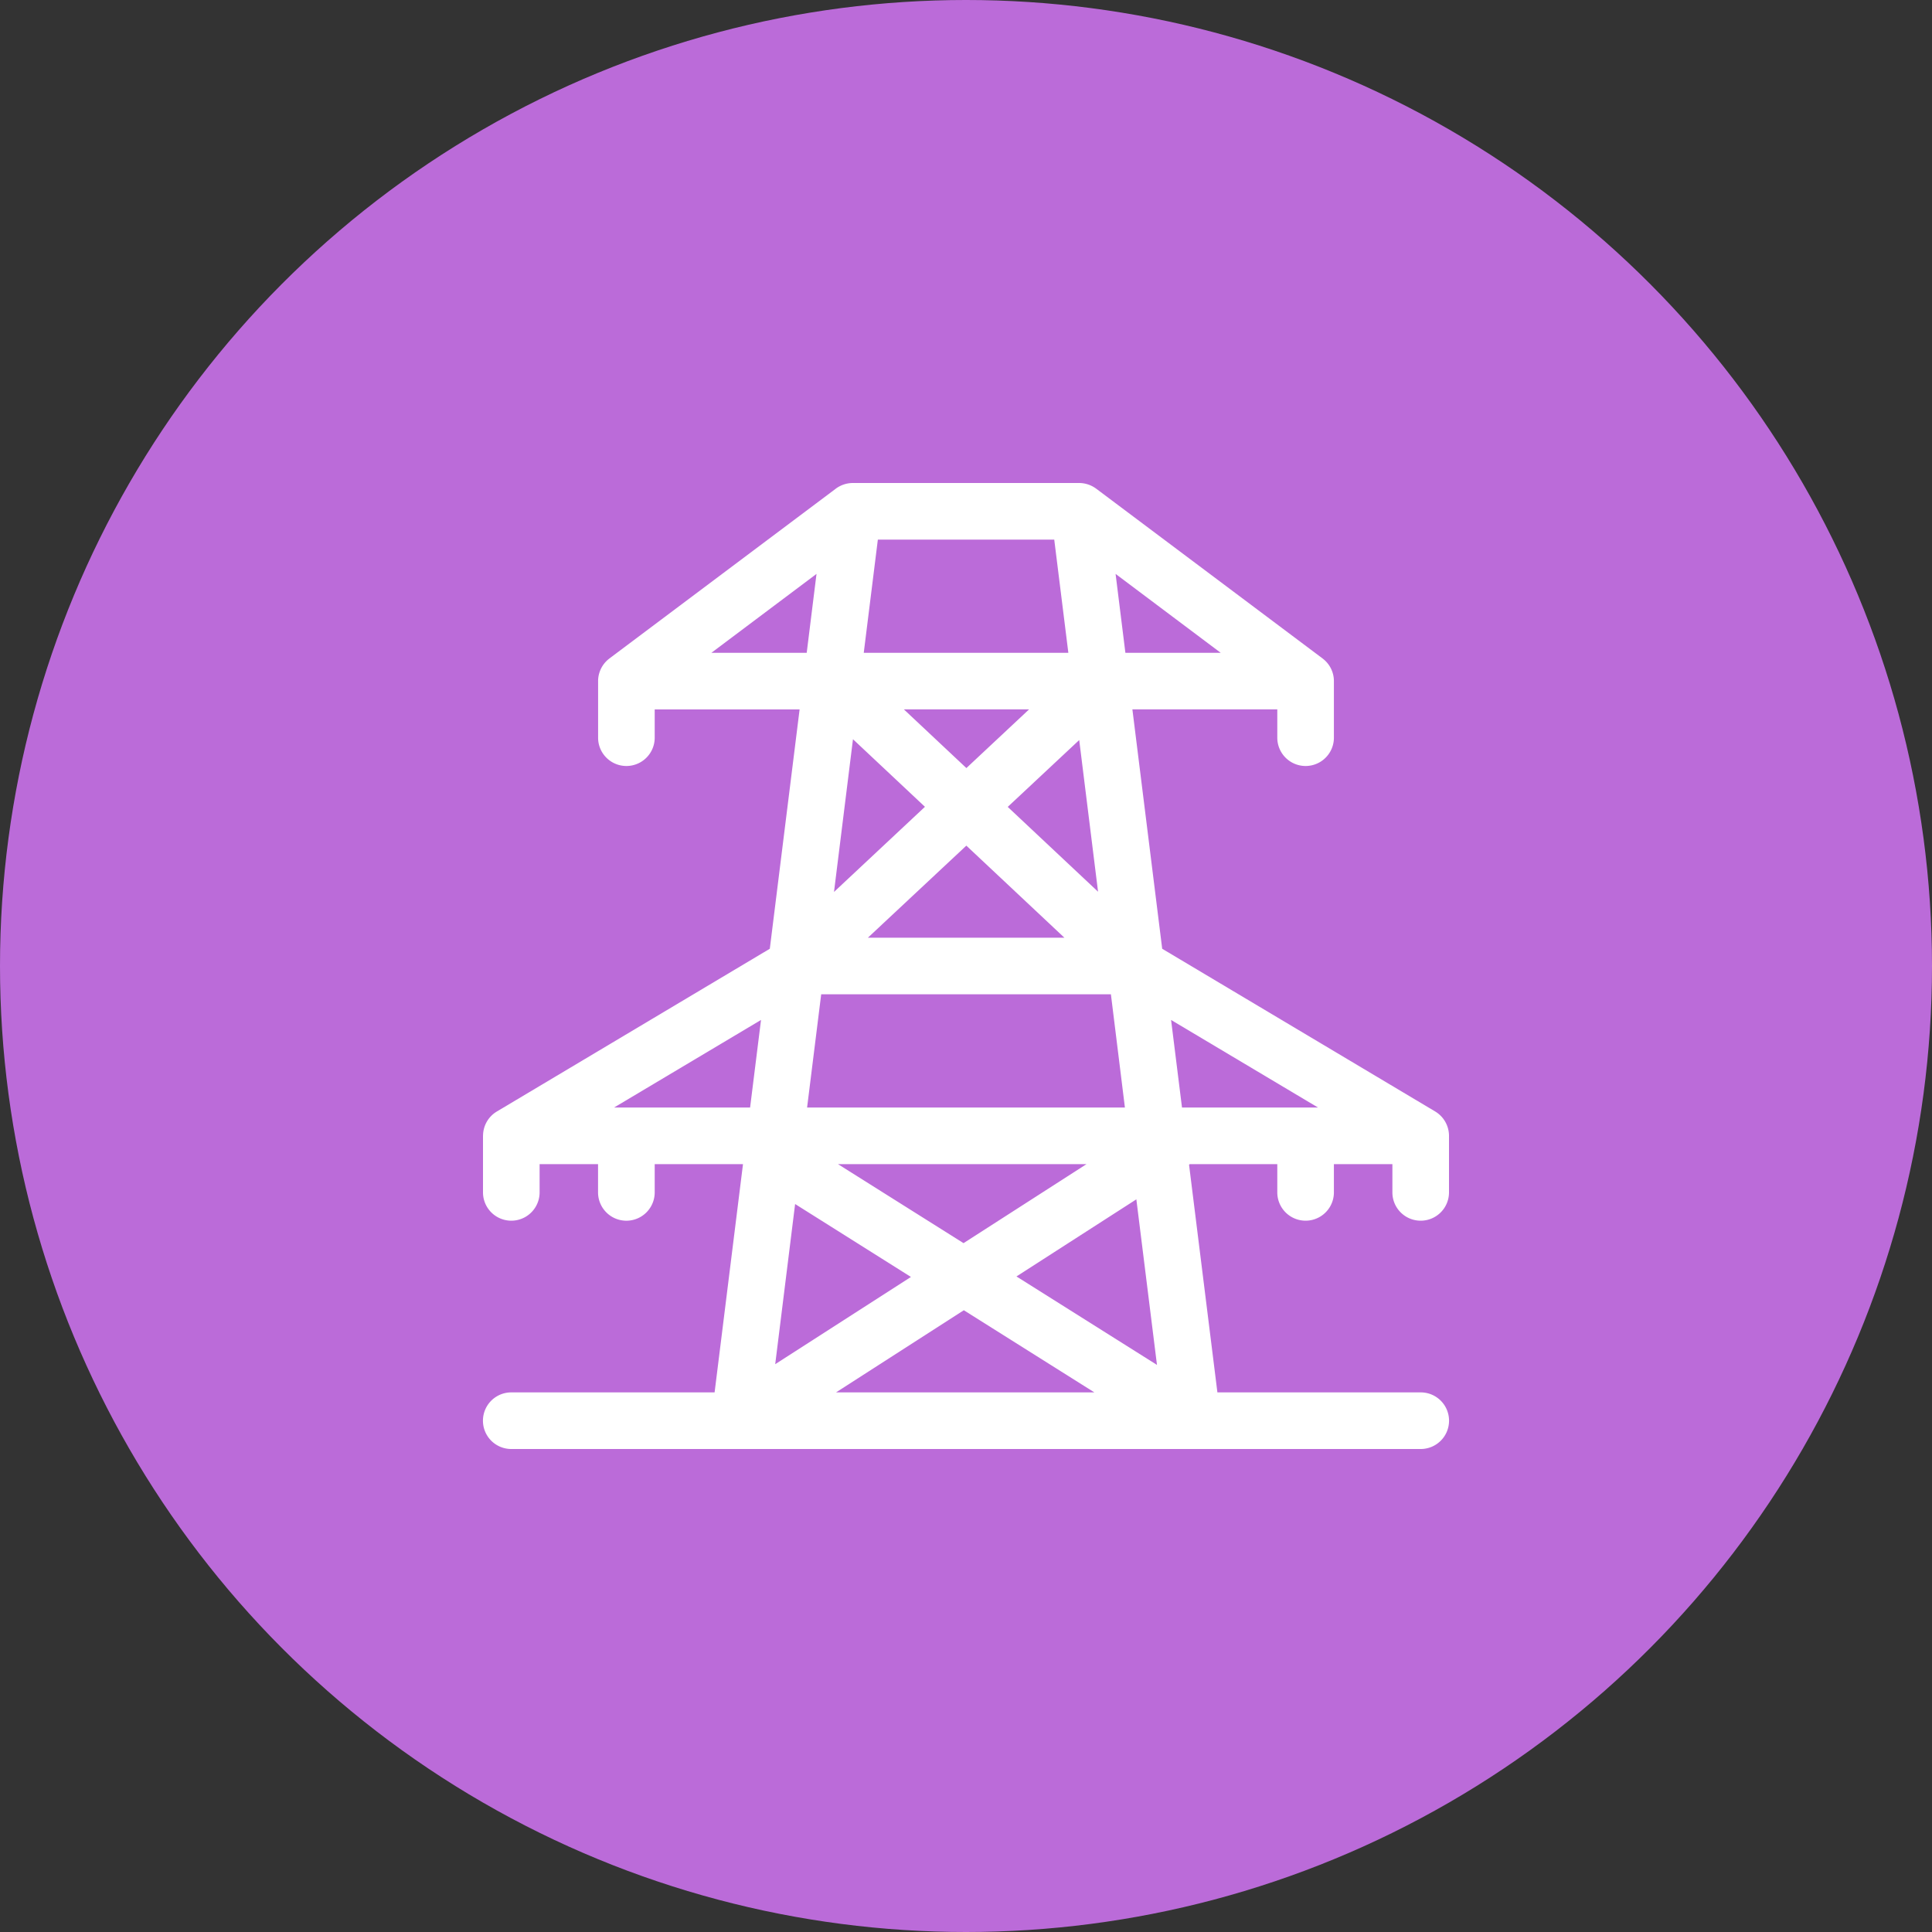
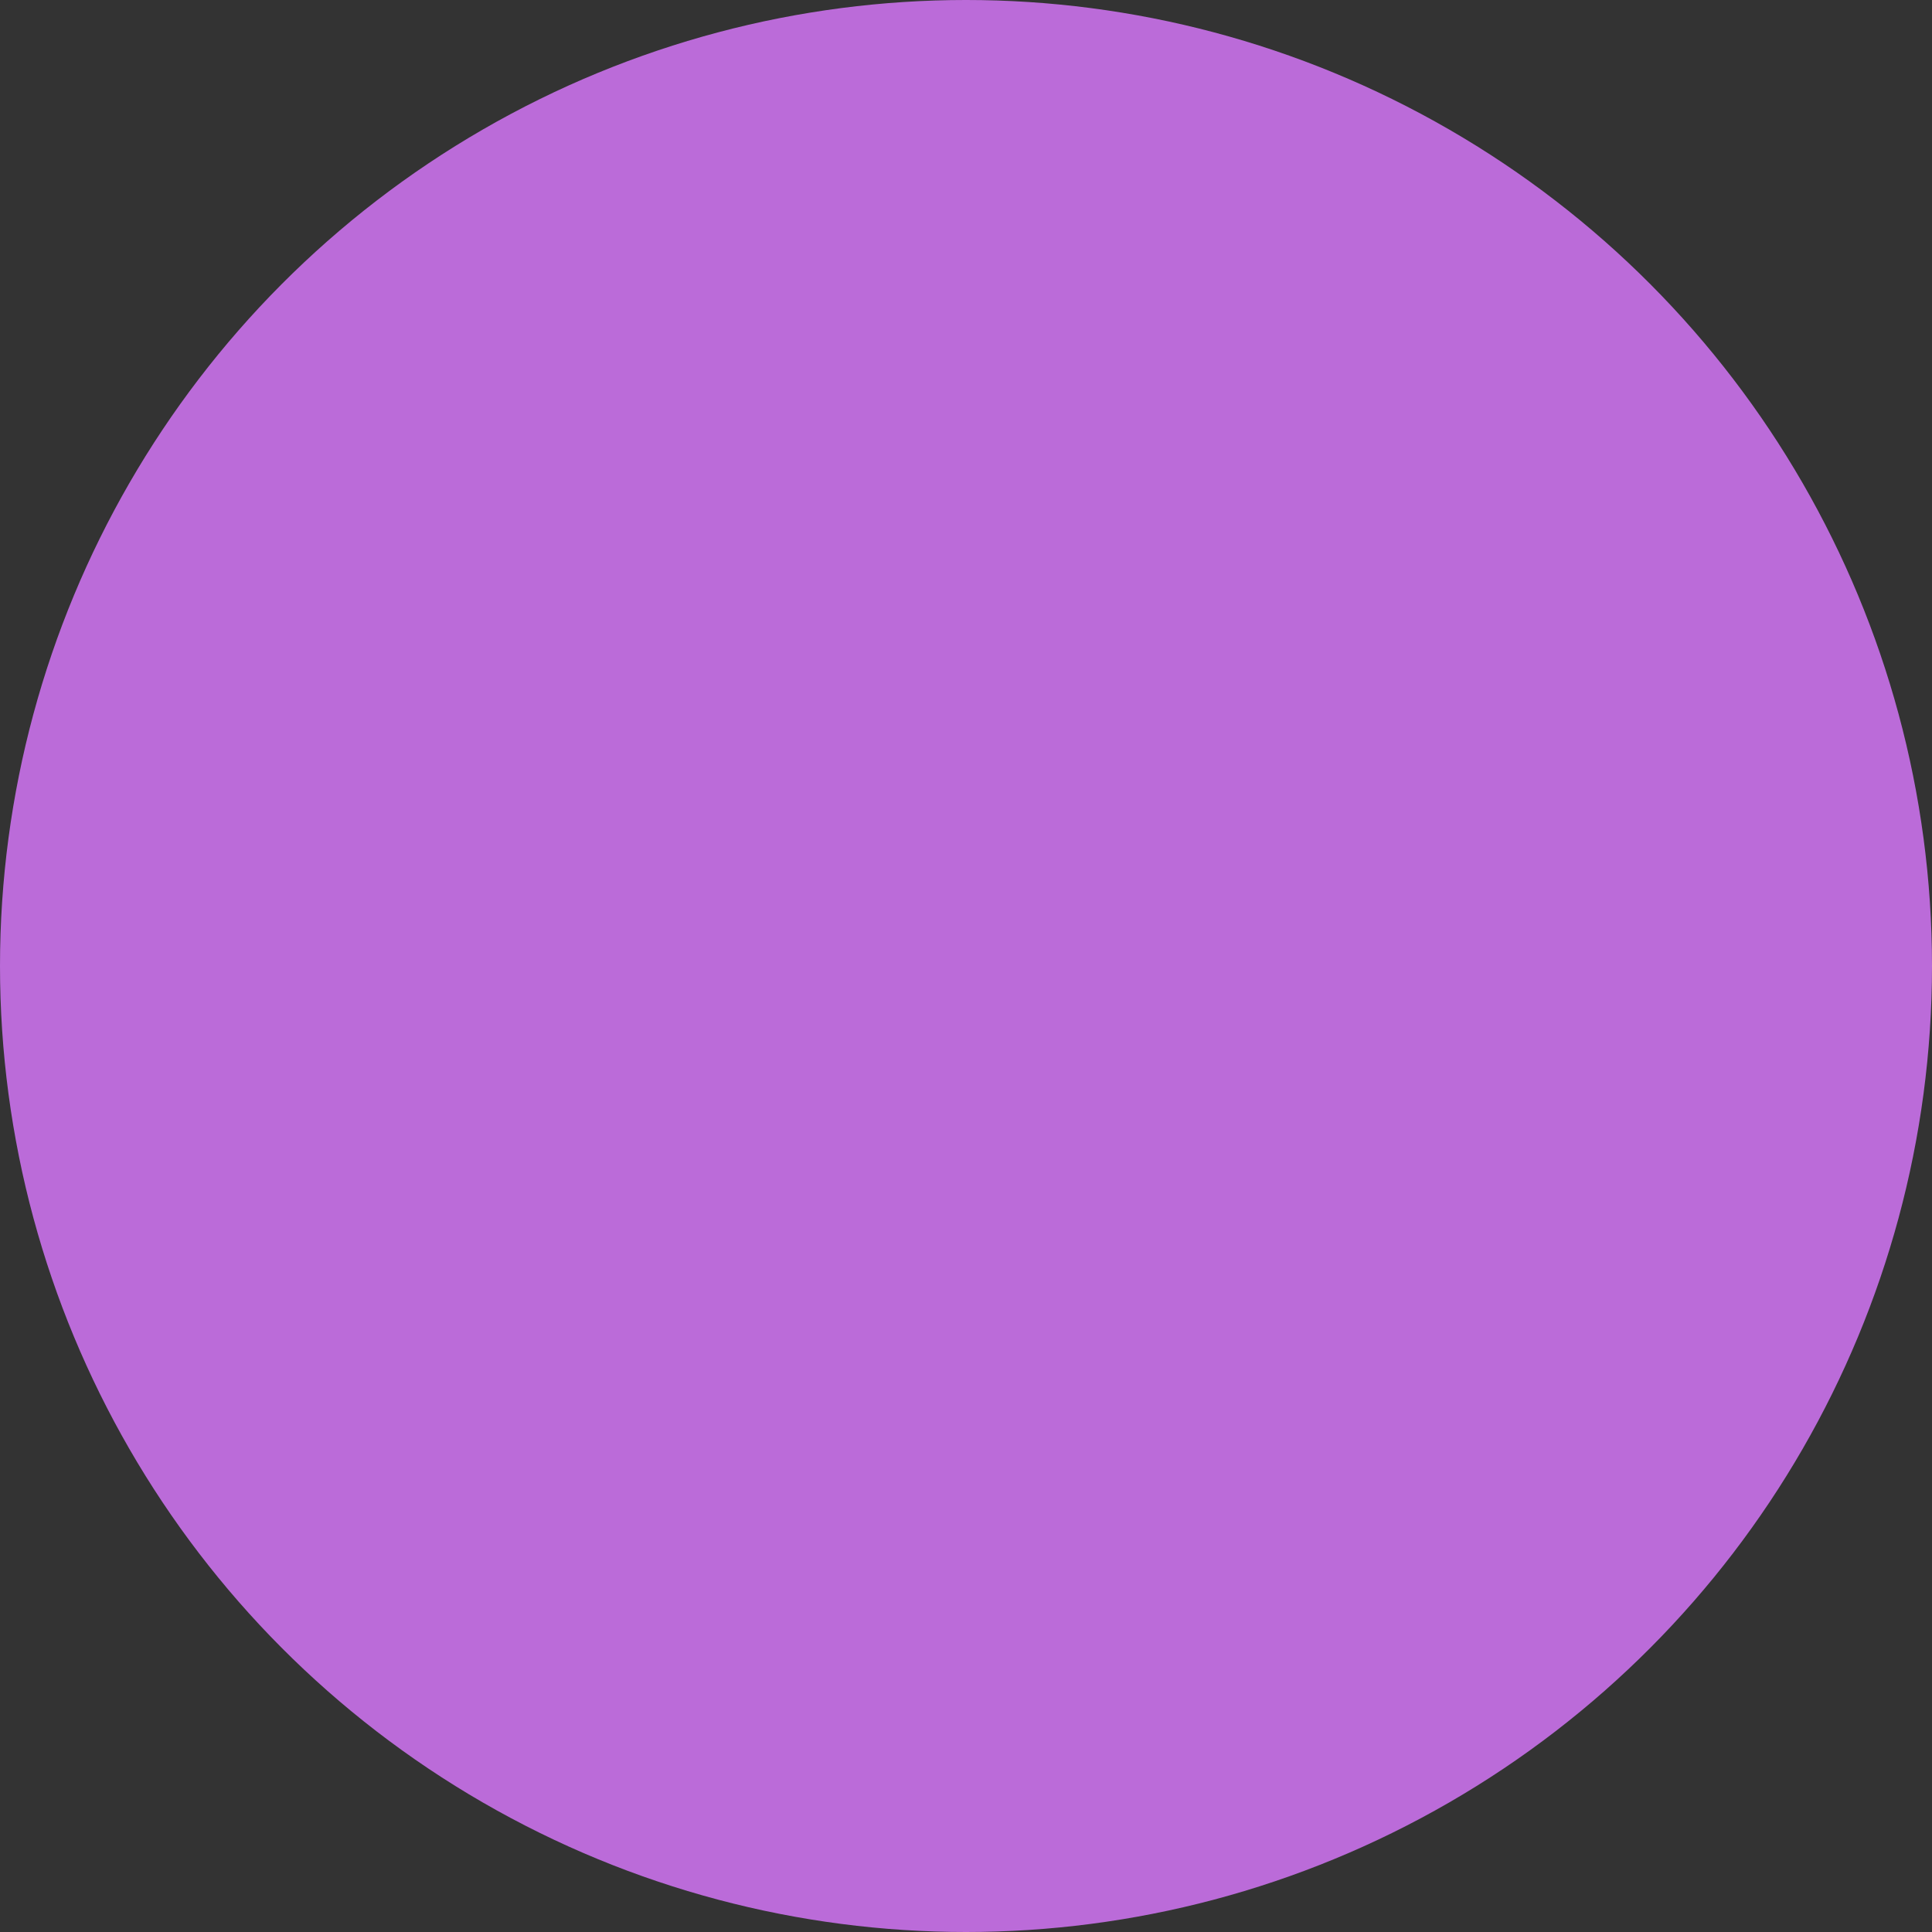
<svg xmlns="http://www.w3.org/2000/svg" width="40" height="40" fill="none">
  <rect width="100%" height="100%" fill="#333333" stroke="none" />
  <circle cx="20" cy="20" r="20" fill="#BB6BD9" />
-   <path d="M29.414 25.273a.586.586 0 00.586-.585v-1.182a.59.59 0 00-.286-.494l-5.652-3.369-.617-4.956h3v.586a.586.586 0 001.172 0v-1.176a.584.584 0 00-.222-.454l-.012-.01-4.688-3.516-.002-.001a.595.595 0 00-.35-.116h-4.687a.595.595 0 00-.35.116l-.001.001-4.688 3.516-.012.01a.587.587 0 00-.222.454v1.176a.586.586 0 001.172 0v-.585h3l-.617 4.955-5.652 3.37a.586.586 0 00-.285.492l-.001.01v1.172a.586.586 0 101.172 0v-.585h1.21v.585a.586.586 0 001.173 0v-.585h1.828l-.588 4.726h-4.21a.586.586 0 000 1.172h18.83a.586.586 0 100-1.172h-4.21l-.587-4.713.014-.013h1.813v.585a.586.586 0 001.172 0v-.585h1.211v.585c0 .324.262.586.586.586zM15.53 22.93h-2.816l3.042-1.813-.226 1.813zm9.744-9.414H23.3l-.203-1.634 2.177 1.634zm-2.54 4.946l-1.87-1.756 1.48-1.384.39 3.14zm-.697.952h-4.068l2.038-1.906 2.03 1.906zm-3.322-4.727h2.591l-1.298 1.215-1.293-1.214zm-.54-3.515h3.652l.292 2.344h-4.236l.292-2.344zm-.515 4.133l1.49 1.399-1.883 1.763.393-3.162zm5.34 5.28l.29 2.345h-6.58l.292-2.344h5.996zm-.505 3.517l-2.546 1.636-2.6-1.636h5.146zm-7.767-10.586l2.177-1.634-.203 1.634h-1.974zm1.734 11.412l2.398 1.51-2.81 1.806.412-3.316zm.847 3.9l2.646-1.701 2.703 1.701h-5.35zm3.735-2.4l2.483-1.597.427 3.428-2.91-1.832zm3.428-3.498l-.226-1.813 3.042 1.813H24.47z" fill="#fff" />
</svg>